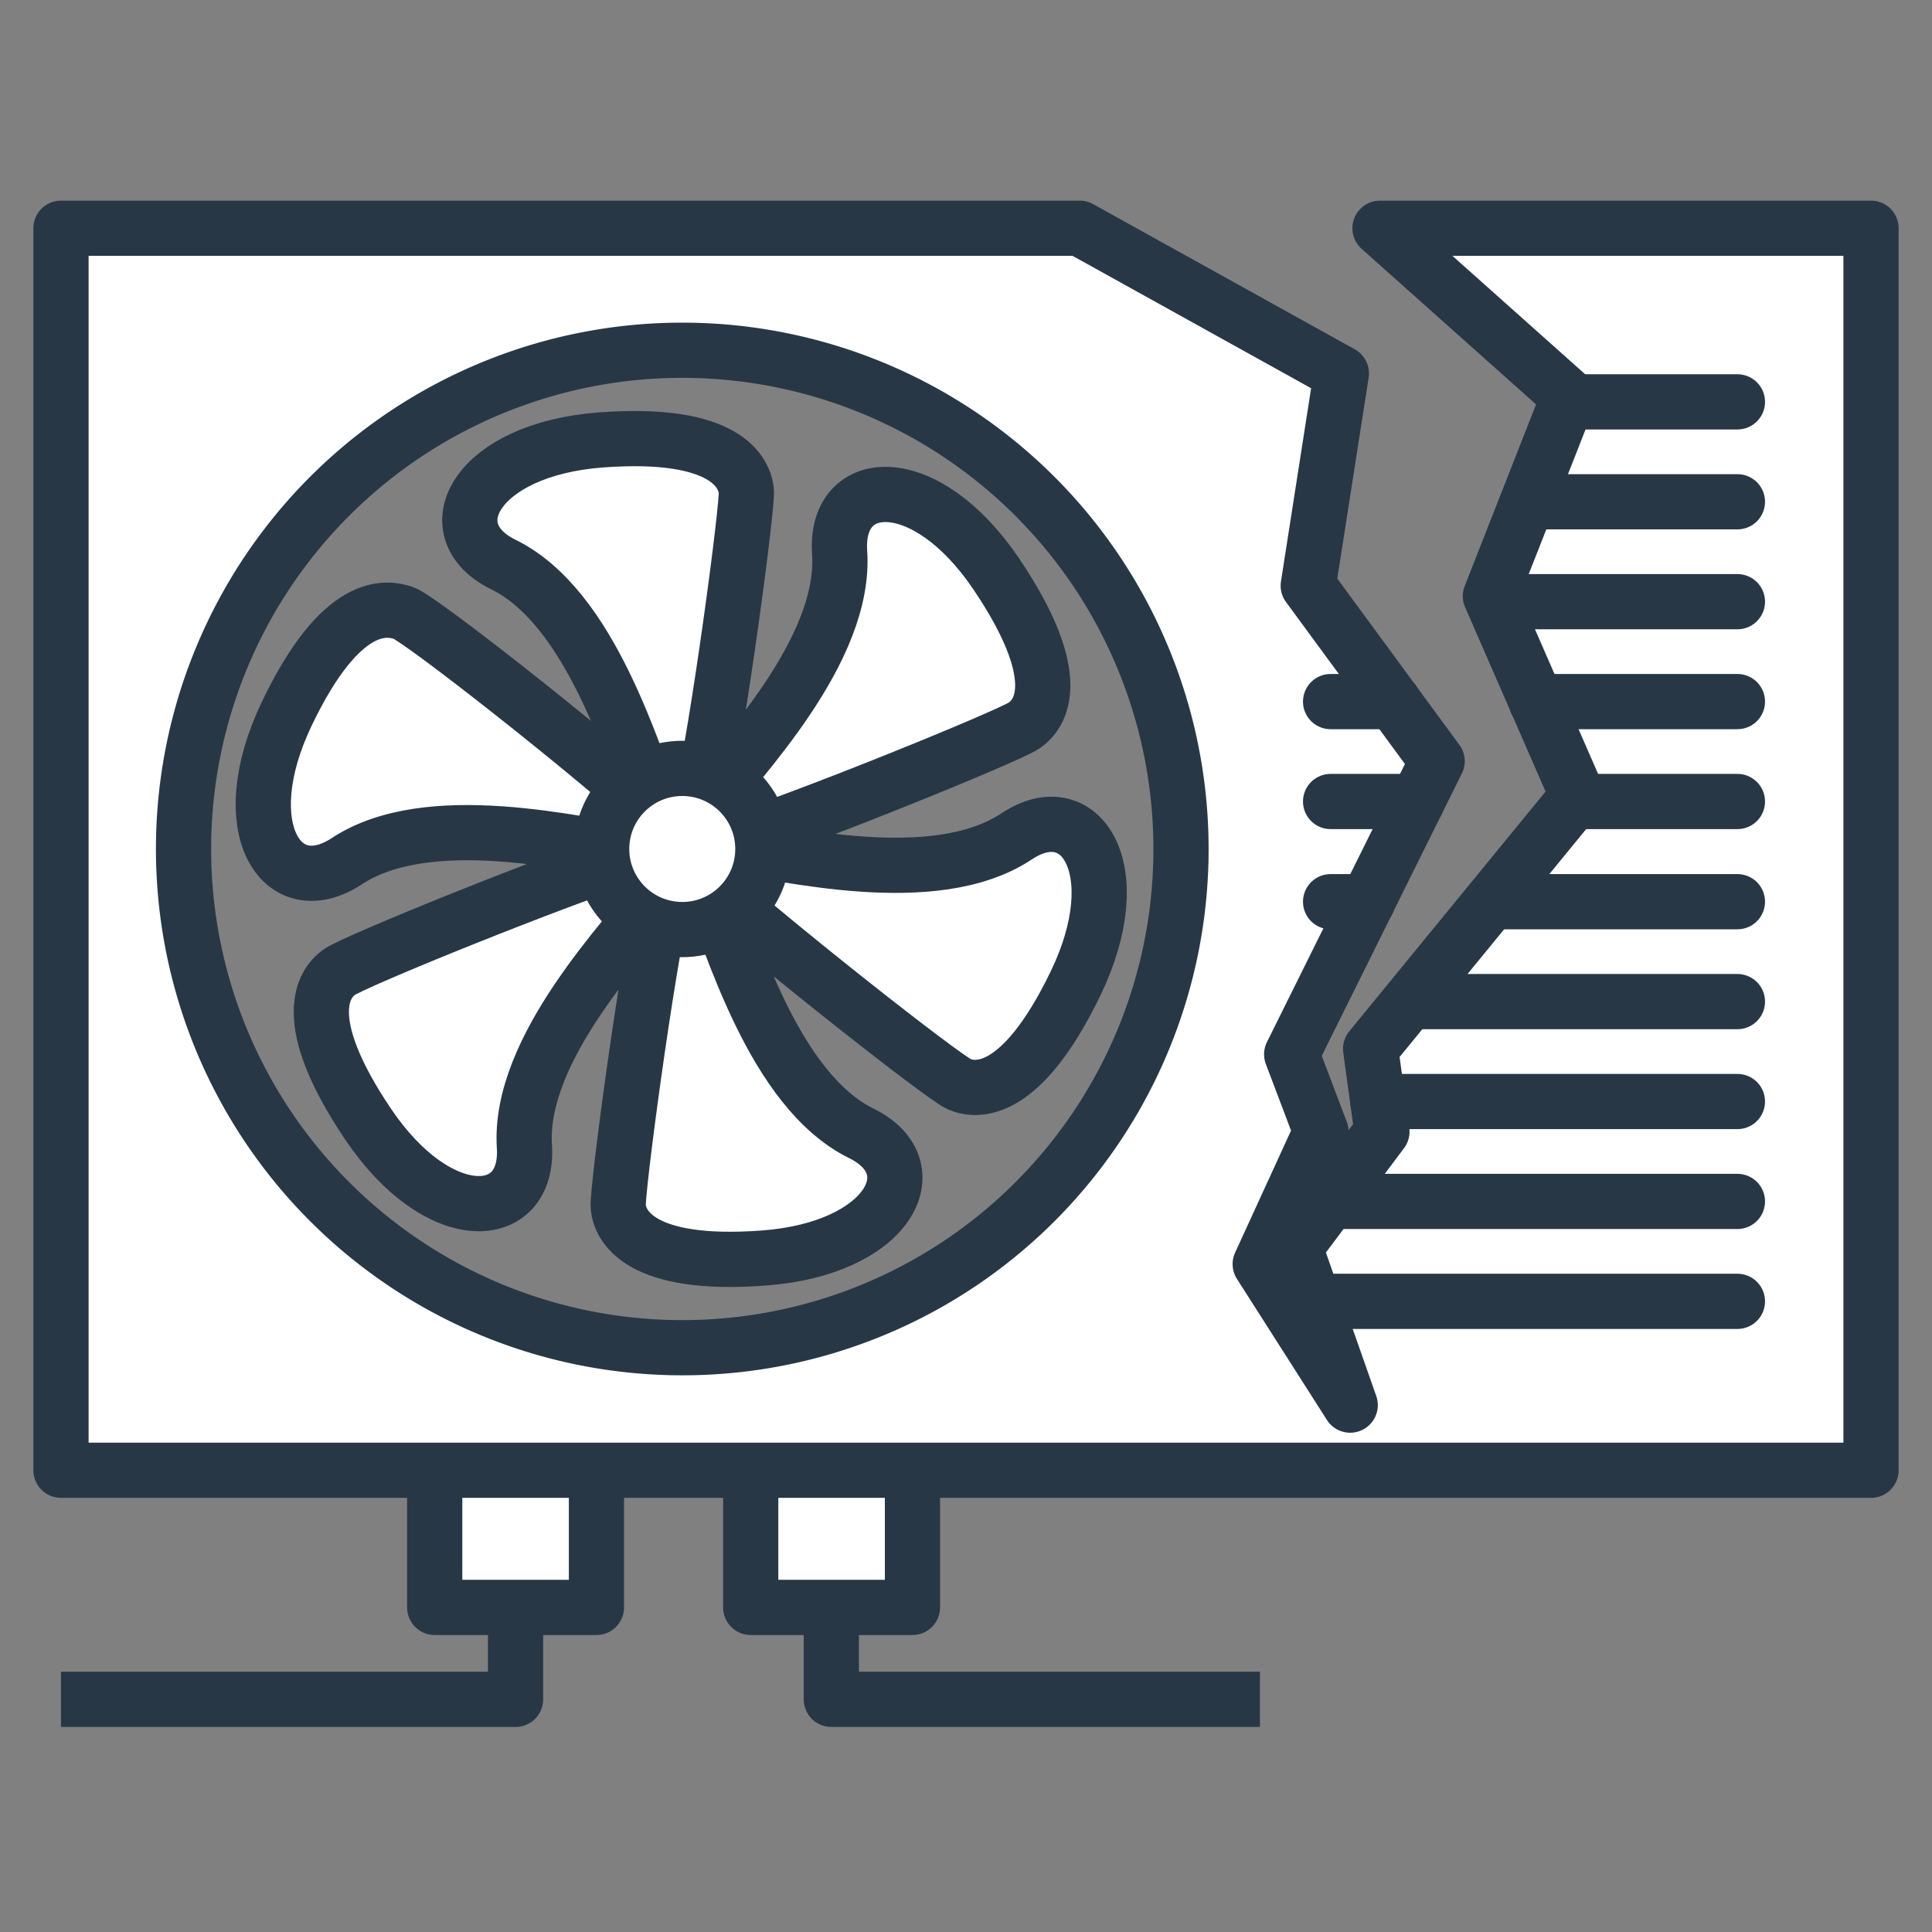
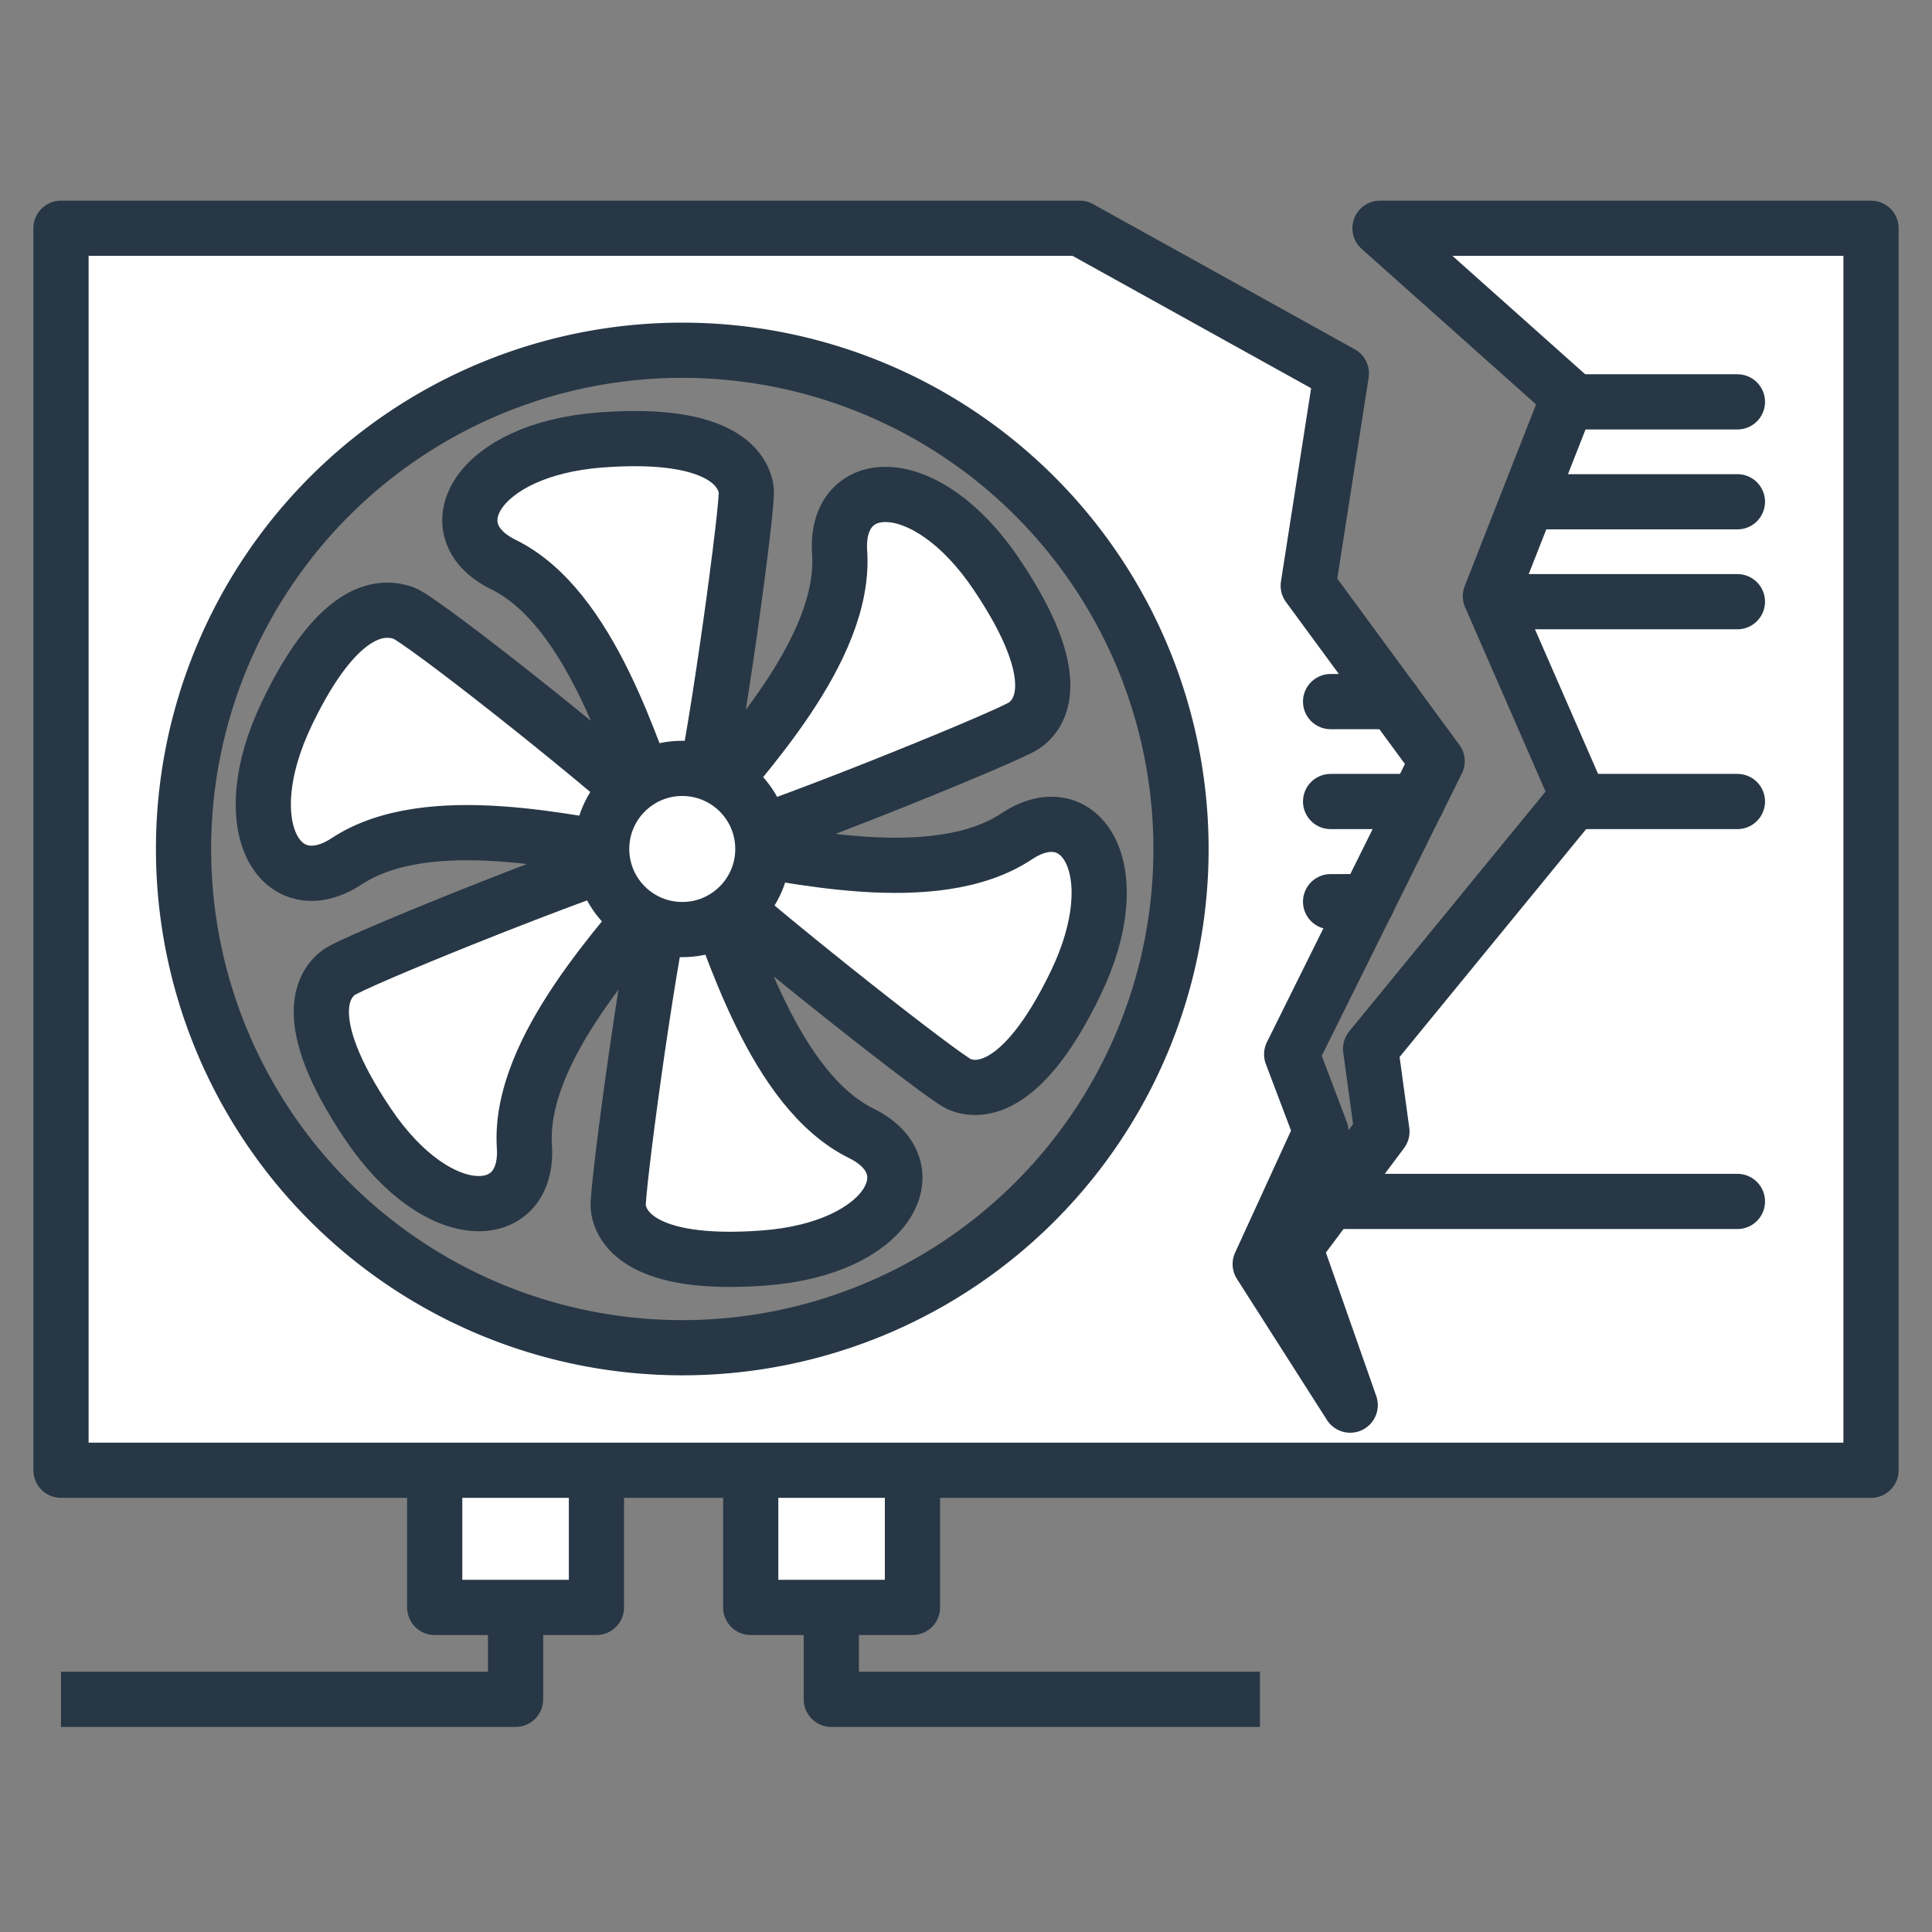
<svg xmlns="http://www.w3.org/2000/svg" width="70" height="70" viewBox="0 0 70 70">
  <rect x="0" y="0" width="70" height="70" fill="#808080" stroke="none" />
  <defs>
    <style>.cls-1,.cls-3,.cls-5{fill:none;}.cls-2,.cls-4{fill:#fff;}.cls-2,.cls-3,.cls-4,.cls-5{stroke:#273745;stroke-linejoin:round;stroke-width:2px;}.cls-4,.cls-5{stroke-linecap:round;}</style>
  </defs>
  <g id="Layer_1" data-name="Layer 1">
    <rect class="cls-1" width="70" height="70" />
    <rect class="cls-2" x="15.75" y="53.25" width="5.86" height="4.99" />
    <rect class="cls-2" x="27.2" y="53.25" width="5.86" height="4.99" />
    <polyline class="cls-3" points="30.12 58.25 30.12 61.57 45.65 61.57" />
    <polyline class="cls-3" points="18.68 58.25 18.68 61.57 2.21 61.57" />
  </g>
  <g id="Isolation_Mode" data-name="Isolation Mode">
    <path class="cls-4" d="M50,8.27l6.84,6.1L54,21.6l3.16,7.24L49.66,38l.41,3-3.15,4.21,2,5.7-3.26-5.11L47.86,41,46.8,38.2l5.27-10.62L47.4,21.22l1.2-7.69L39.12,8.27H2.21v45H67.79v-45ZM24.72,48.83A18.07,18.07,0,1,1,42.79,30.76,18.06,18.06,0,0,1,24.72,48.83Z" />
    <line class="cls-5" x1="57.16" y1="14.56" x2="62.95" y2="14.56" />
    <line class="cls-5" x1="55.36" y1="18.18" x2="62.95" y2="18.18" />
    <line class="cls-5" x1="54.52" y1="21.8" x2="62.95" y2="21.8" />
-     <line class="cls-5" x1="55.66" y1="25.42" x2="62.95" y2="25.42" />
    <line class="cls-5" x1="57.16" y1="29.04" x2="62.95" y2="29.04" />
    <line class="cls-5" x1="48.21" y1="25.42" x2="50.49" y2="25.42" />
    <line class="cls-5" x1="48.21" y1="29.04" x2="51.35" y2="29.04" />
-     <line class="cls-5" x1="54.04" y1="32.67" x2="62.95" y2="32.67" />
    <line class="cls-5" x1="48.21" y1="32.67" x2="49.55" y2="32.67" />
-     <line class="cls-5" x1="51.09" y1="36.29" x2="62.95" y2="36.29" />
-     <line class="cls-5" x1="49.92" y1="39.91" x2="62.95" y2="39.91" />
    <line class="cls-5" x1="48.21" y1="43.53" x2="62.95" y2="43.53" />
-     <line class="cls-5" x1="48.21" y1="47.15" x2="62.95" y2="47.15" />
    <path class="cls-4" d="M25.42,29.3c1.35-1.75,5.26-5.74,5-9.31-.17-2.79,3.11-3,5.68.81s1.58,5.1,1,5.49-7.89,3.37-10.85,4.31v0c2.2.3,7.6,1.69,10.59-.3,2.32-1.54,4.12,1.21,2.13,5.33s-3.63,3.91-4.22,3.65S28,34.17,25.67,32.07l0,0c.84,2,2.34,7.43,5.55,9,2.5,1.24,1,4.17-3.54,4.51s-5.21-1.18-5.28-1.84c-.06-.49,1-8.51,1.69-11.55h0C22.67,34,18.77,38,19,41.54c.18,2.78-3.1,3-5.67-.82s-1.58-5.1-1.05-5.49,7.88-3.37,10.84-4.31v0c-2.2-.3-7.6-1.69-10.58.3C10.2,32.73,8.41,30,10.39,25.86S14,22,14.62,22.21s6.87,5.14,9.16,7.24l0,0c-.85-2.05-2.34-7.43-5.55-9-2.51-1.24-1-4.17,3.54-4.51s5.2,1.19,5.27,1.84c.06.49-1,8.51-1.69,11.55" />
    <circle class="cls-4" cx="24.72" cy="30.76" r="2.92" />
  </g>
</svg>